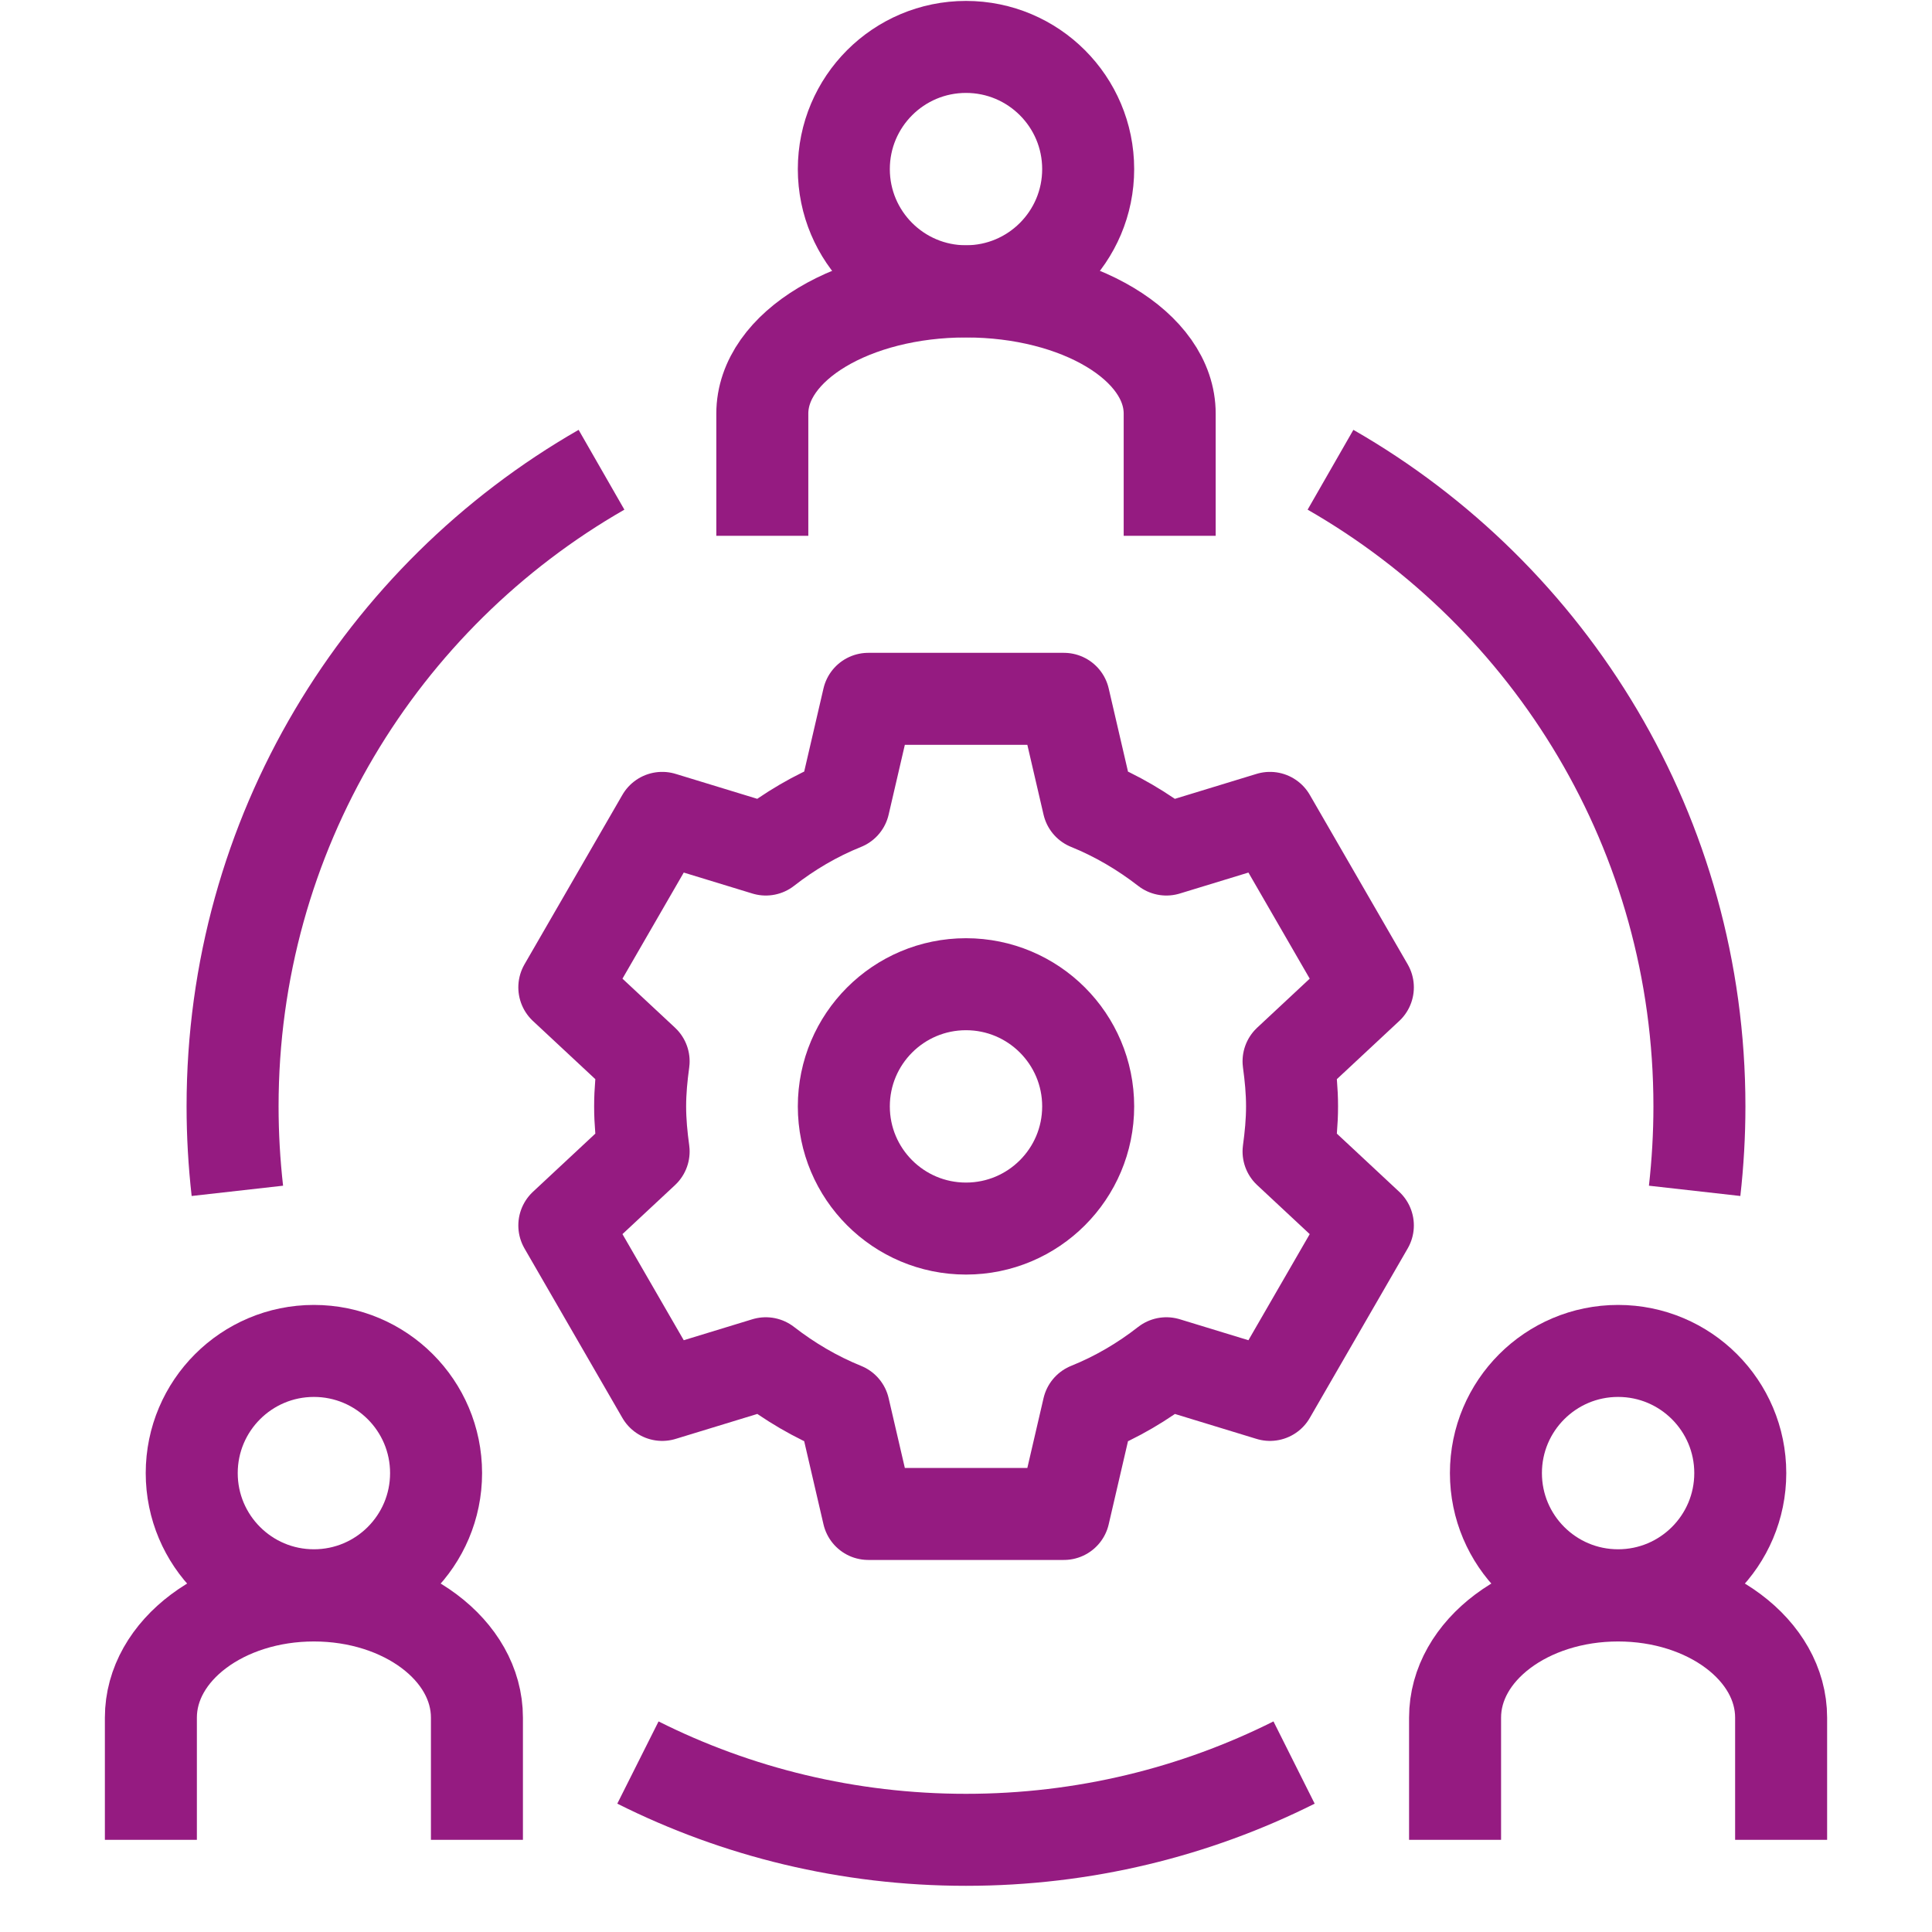
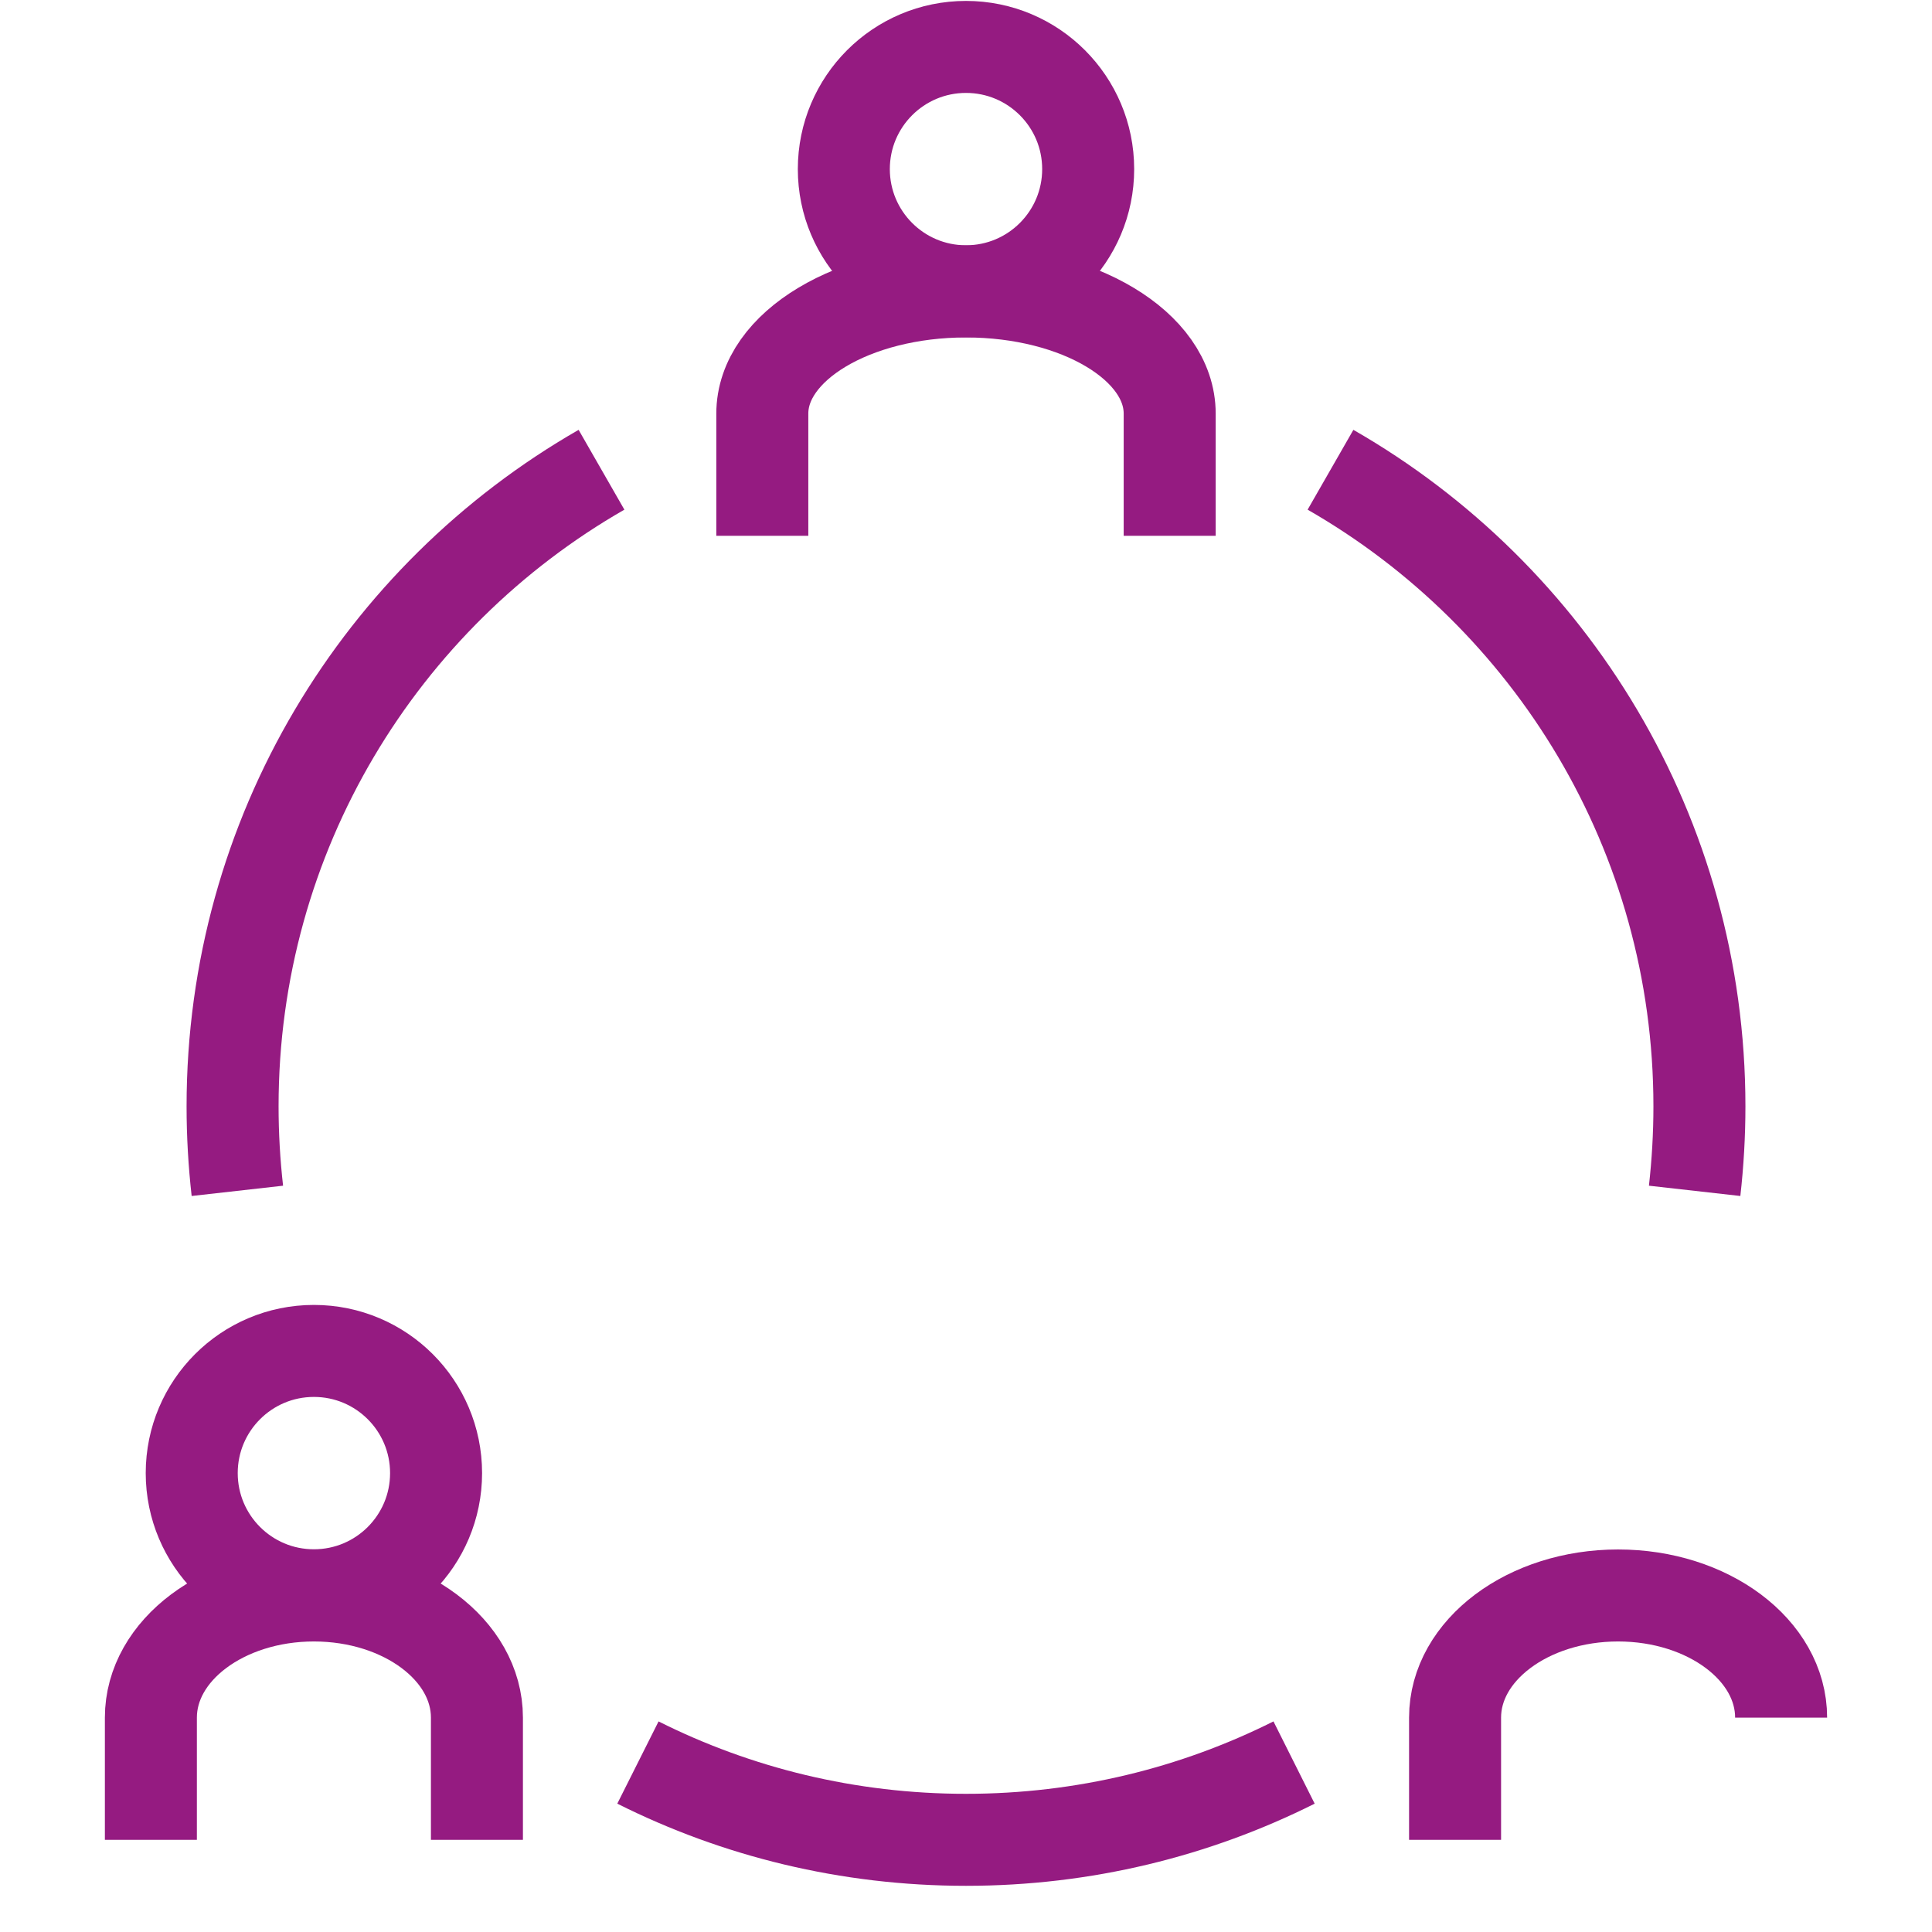
<svg xmlns="http://www.w3.org/2000/svg" id="Icoontjes_KLEUR" data-name="Icoontjes KLEUR" viewBox="0 0 105 105">
  <defs>
    <style>
      .cls-1 {
        fill: none;
        stroke: #951b81;
        stroke-linejoin: round;
        stroke-width: 5px;
      }
    </style>
  </defs>
-   <path class="cls-1" d="M70.22,60.13c0-.83-.08-1.65-.19-2.45l4.31-4.02-5.32-9.21-5.63,1.72c-1.29-1-2.71-1.84-4.24-2.46l-1.33-5.73h-10.63l-1.33,5.73c-1.54.62-2.96,1.46-4.24,2.46l-5.63-1.72-5.32,9.21,4.31,4.02c-.11.8-.19,1.62-.19,2.45s.08,1.65.19,2.45l-4.31,4.02,5.32,9.21,5.63-1.72c1.29,1,2.71,1.84,4.24,2.46l1.33,5.73h10.63l1.33-5.73c1.54-.62,2.96-1.46,4.24-2.46l5.63,1.72,5.32-9.21-4.31-4.02c.11-.8.19-1.62.19-2.45Z" />
-   <circle class="cls-1" cx="52.5" cy="60.13" r="6.64" />
  <circle class="cls-1" cx="52.5" cy="9.19" r="6.64" />
  <path class="cls-1" d="M41.43,29.12v-6.64c0-3.67,4.96-6.64,11.07-6.64s11.07,2.97,11.07,6.64v6.64" />
  <circle class="cls-1" cx="17.06" cy="80.06" r="6.64" />
  <path class="cls-1" d="M8.2,99.99v-6.64c0-3.67,3.97-6.64,8.86-6.64s8.86,2.97,8.86,6.64v6.64" />
-   <circle class="cls-1" cx="87.94" cy="80.06" r="6.64" />
-   <path class="cls-1" d="M79.08,99.99v-6.64c0-3.67,3.97-6.64,8.86-6.64s8.86,2.97,8.86,6.64v6.64" />
+   <path class="cls-1" d="M79.08,99.99v-6.64c0-3.67,3.97-6.64,8.86-6.64s8.86,2.97,8.86,6.64" />
  <path class="cls-1" d="M12.9,64.72c-.17-1.51-.26-3.04-.26-4.59,0-14.81,8.07-27.73,20.05-34.6" />
  <path class="cls-1" d="M70.33,95.79c-5.37,2.69-11.42,4.2-17.83,4.2s-12.47-1.51-17.83-4.2" />
  <path class="cls-1" d="M92.1,64.72c.17-1.51.26-3.04.26-4.59,0-14.81-8.07-27.73-20.05-34.6" />
</svg>